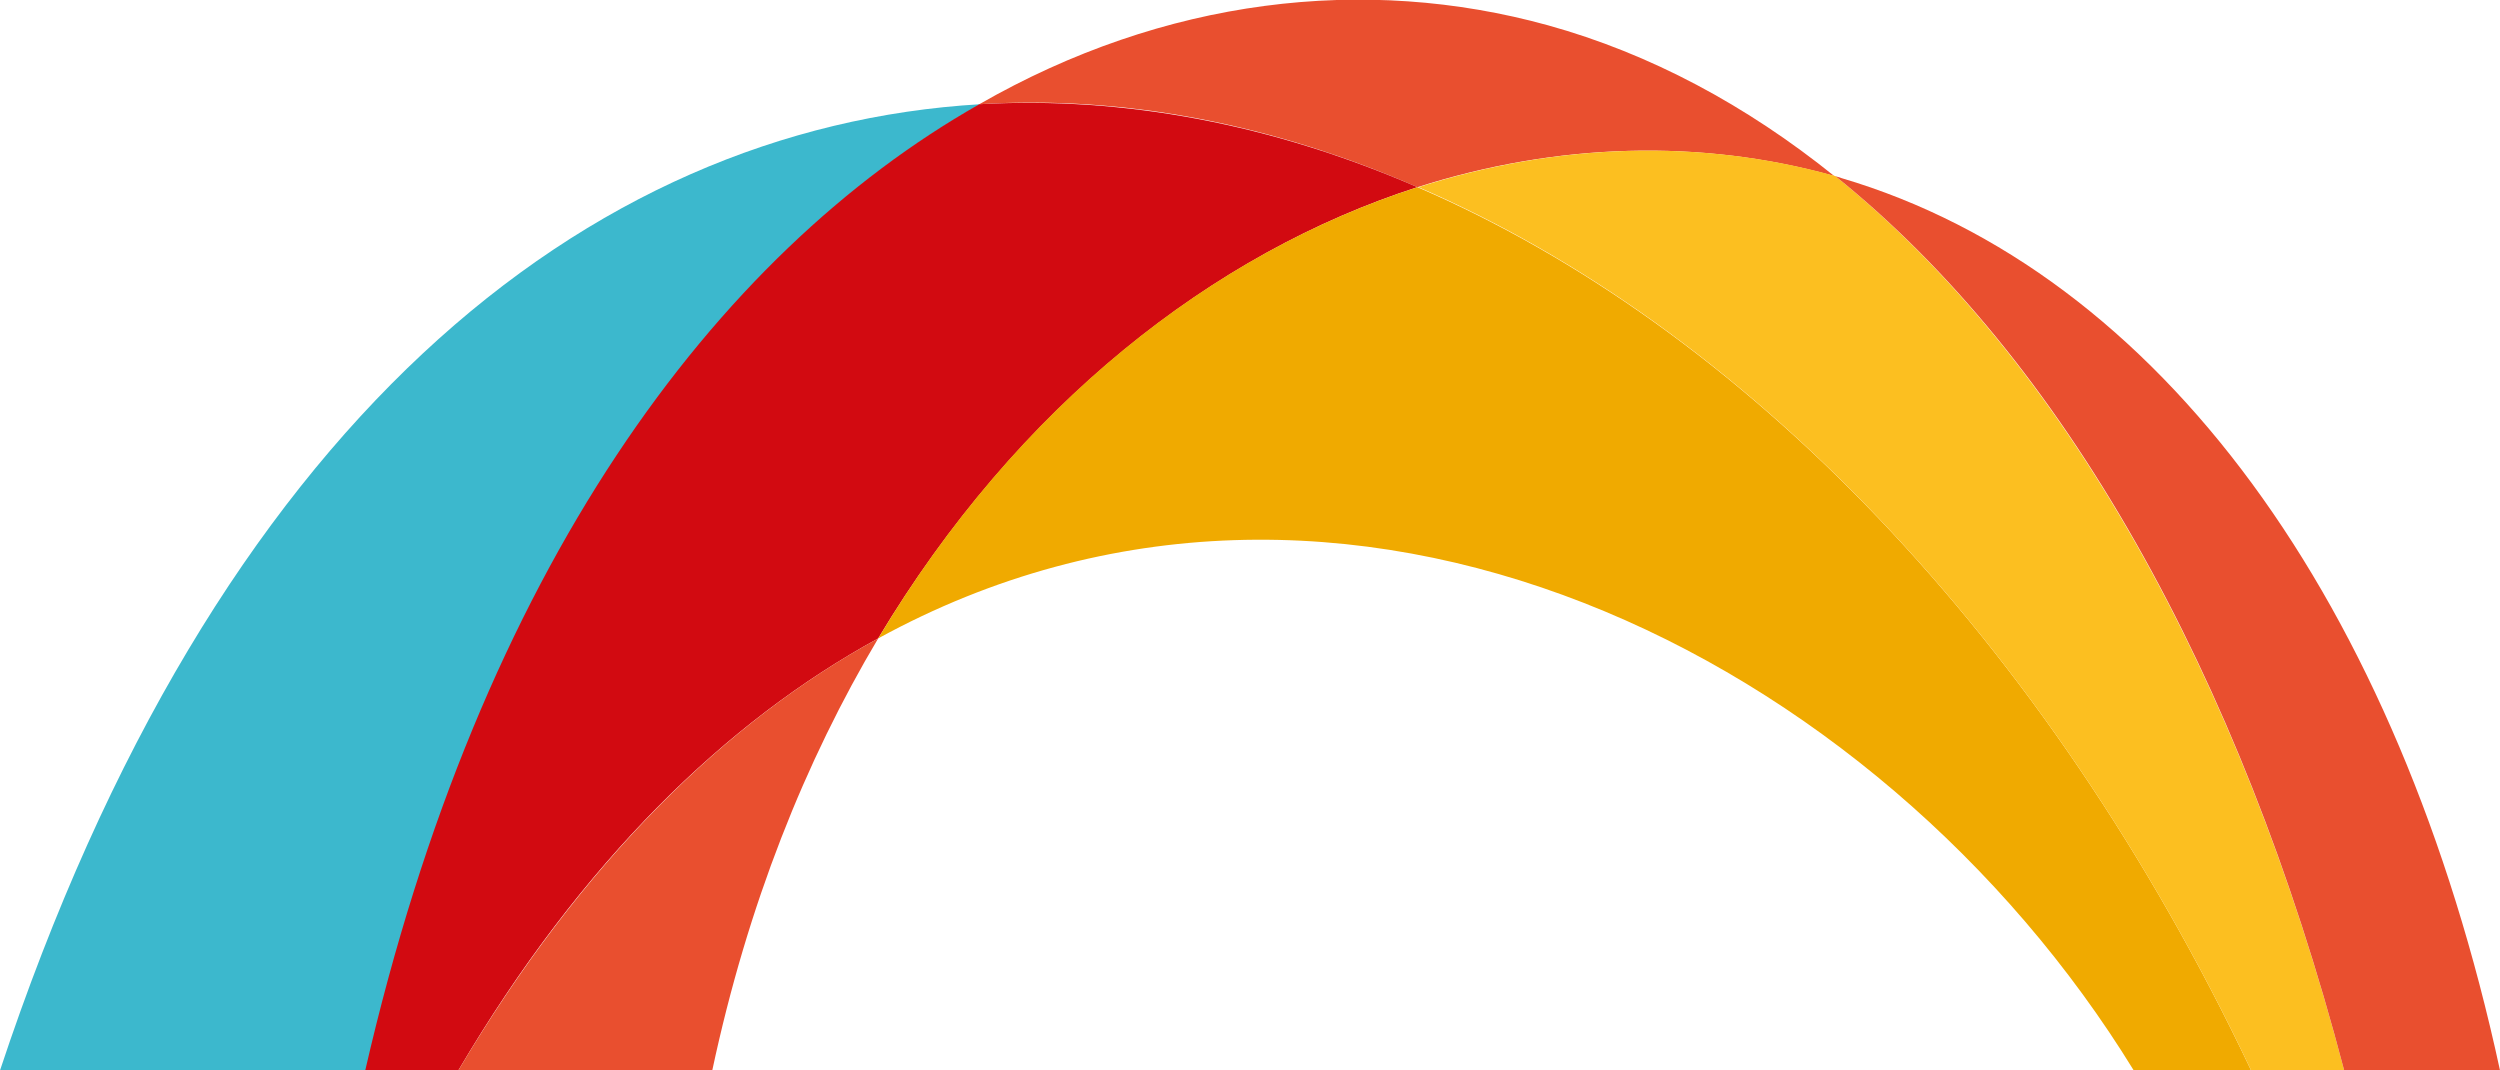
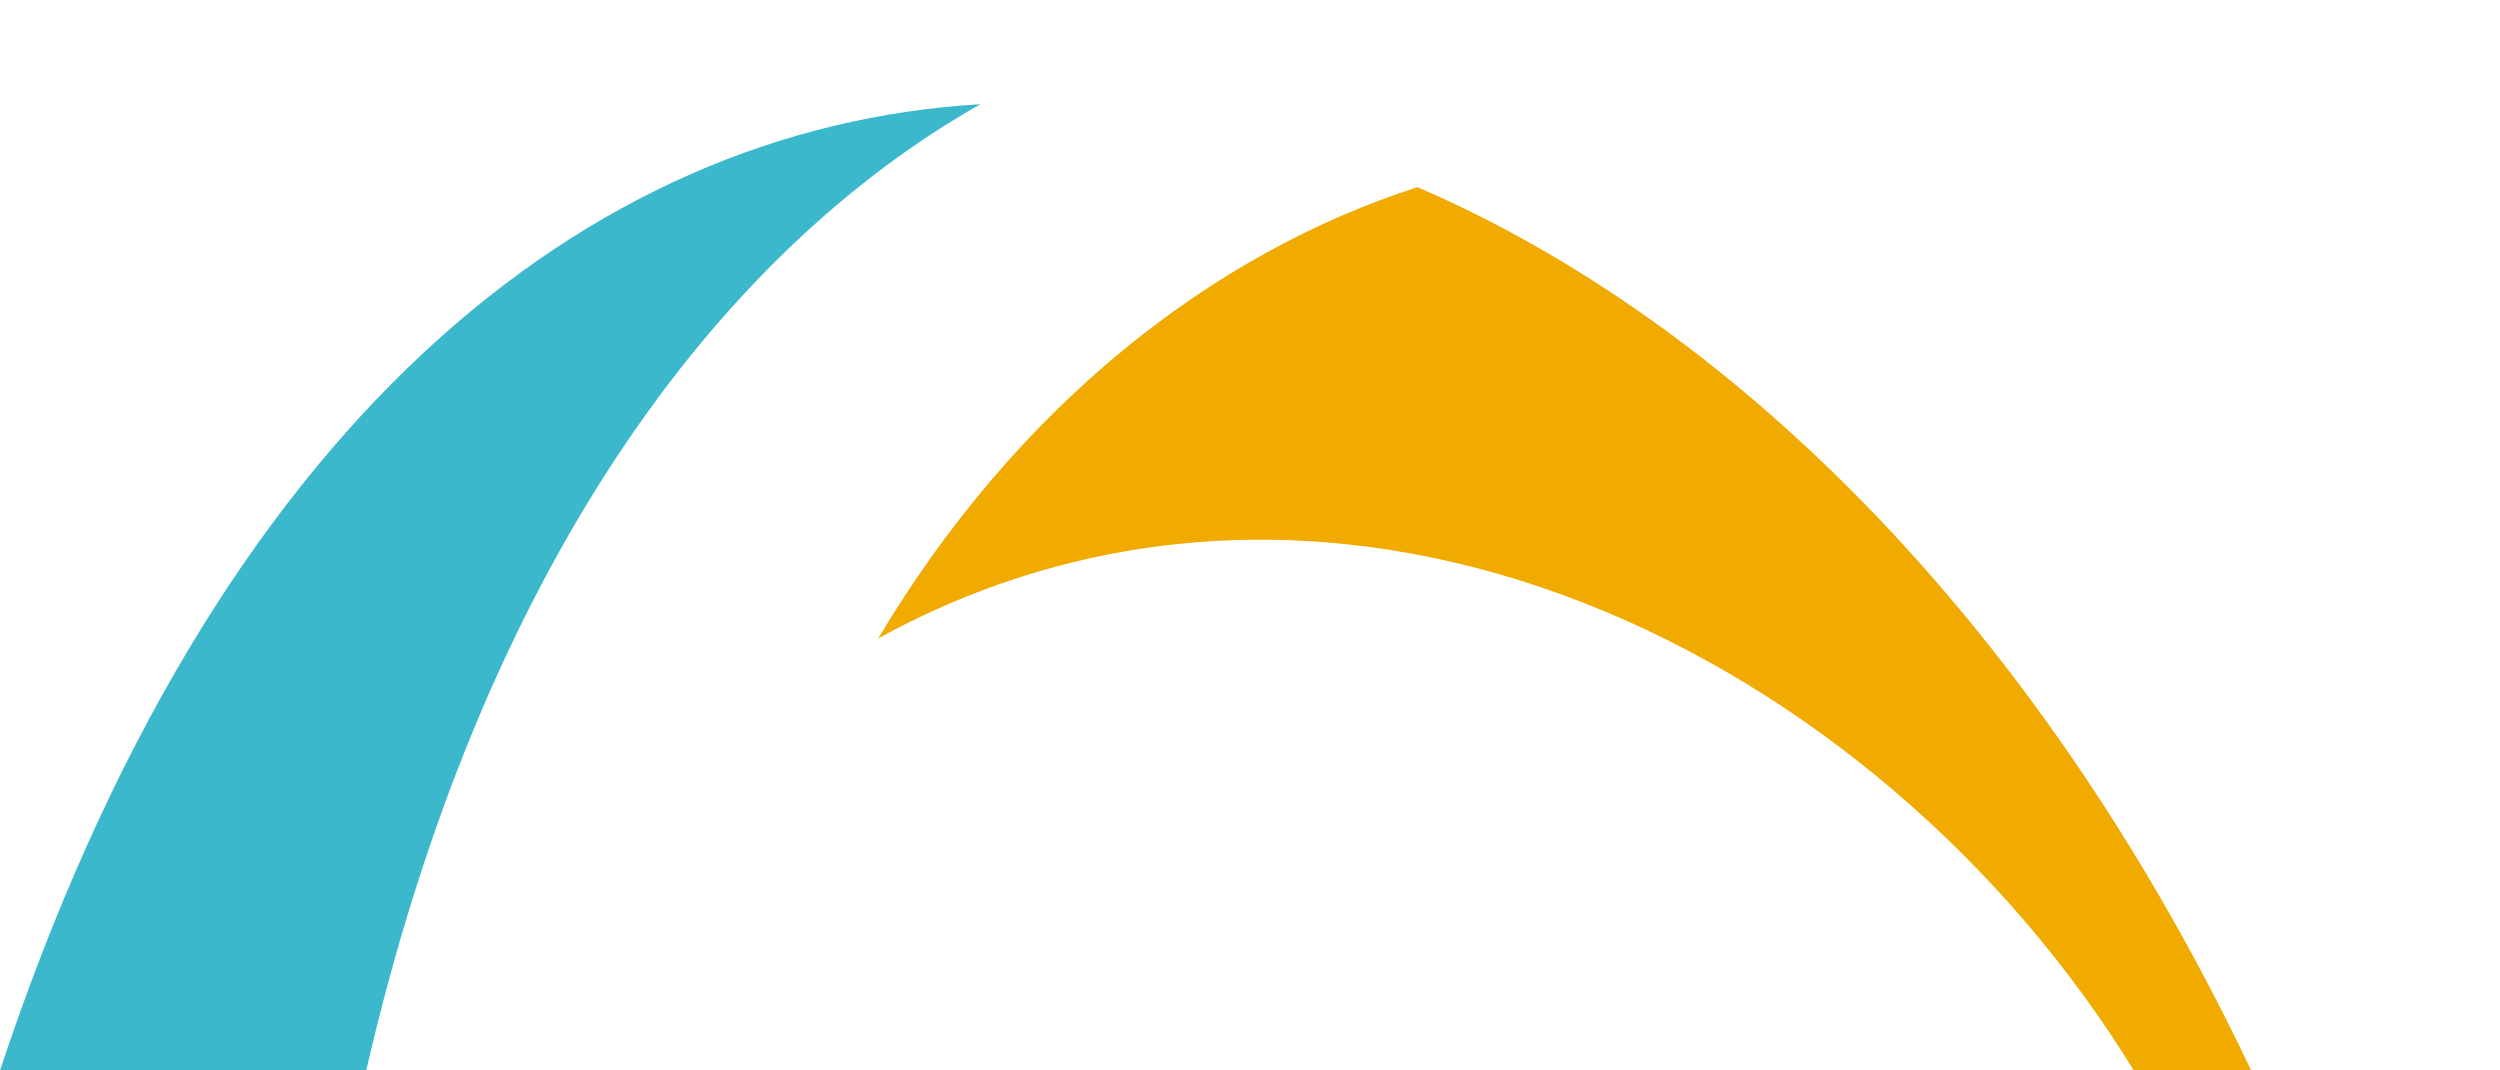
<svg xmlns="http://www.w3.org/2000/svg" version="1.1" id="Capa_2" x="0" y="0" viewBox="0 0 247.1 105.8" xml:space="preserve">
  <style>.st0{fill:#e94f2f}</style>
-   <path class="st0" d="M140.1 18.5c13.8-4.4 28-4.8 41.2-1.1-8.7-7-18.2-12.1-28.3-14.9-18.1-5-37.9-2.7-56.2 7.8 14.4-.9 29.1 2 43.3 8.2z" />
  <path d="M36.2 105.8c11.4-49.5 34.6-80.7 60.7-95.5-39 2.3-75.7 31.6-96.9 95.5h36.2z" fill="#3cb8cd" />
-   <path d="M45.3 105.8c12.2-20.7 26.5-34.5 41.5-42.7 13.8-23 33.1-38.1 53.3-44.6-14.3-6.2-28.9-9-43.3-8.2-26.1 14.8-49.3 45.9-60.7 95.5h9.2z" fill="#d20a11" />
-   <path class="st0" d="M70.4 105.8c3.5-16.4 9.2-30.6 16.4-42.7-15 8.2-29.2 22-41.5 42.7h25.1z" />
  <path d="M210.9 105.8h11.6c-20.4-43-50.4-73.5-82.4-87.3C119.9 25 100.6 40 86.8 63.1c45.8-25.1 98.8 1.5 124.1 42.7z" fill="#f0aa00" />
-   <path d="M222.5 105.8h9.2c-10.3-39.2-27.9-70.3-50.3-88.4-13.2-3.7-27.4-3.3-41.2 1.1 31.9 13.8 61.9 44.3 82.3 87.3z" fill="#fcbf20" />
-   <path class="st0" d="M231.7 105.8h15.4c-10-46.3-33.6-78.9-65.1-88.2-.2-.1-.4-.1-.6-.2 22.4 18 40 49.1 50.3 88.4z" />
</svg>